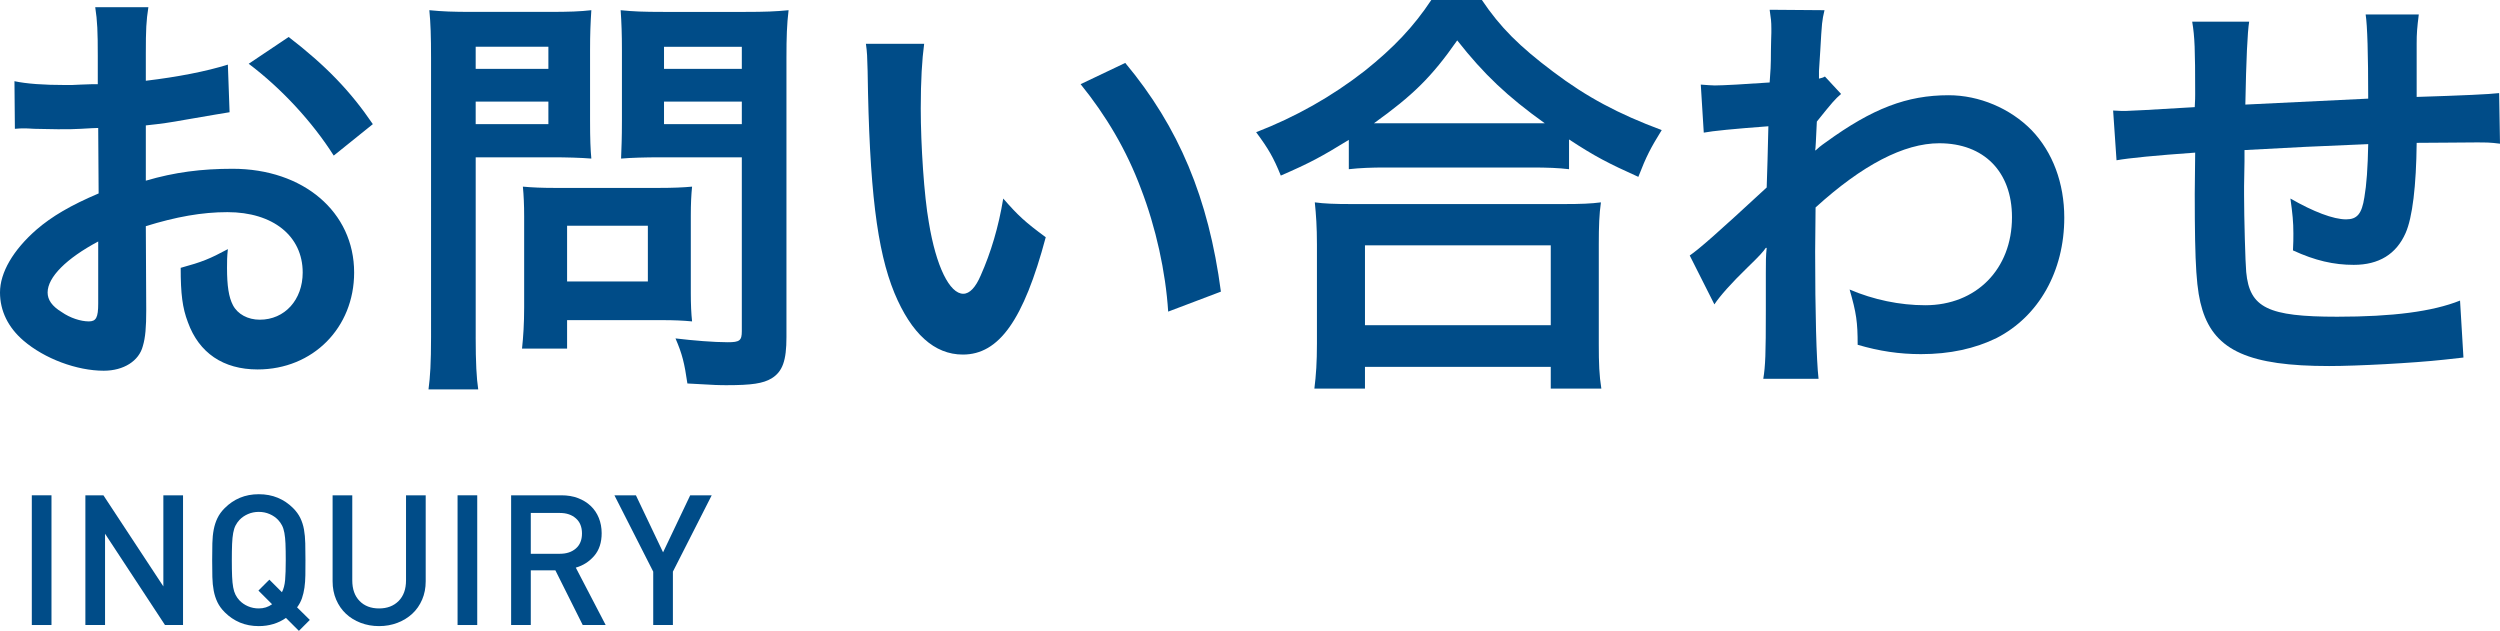
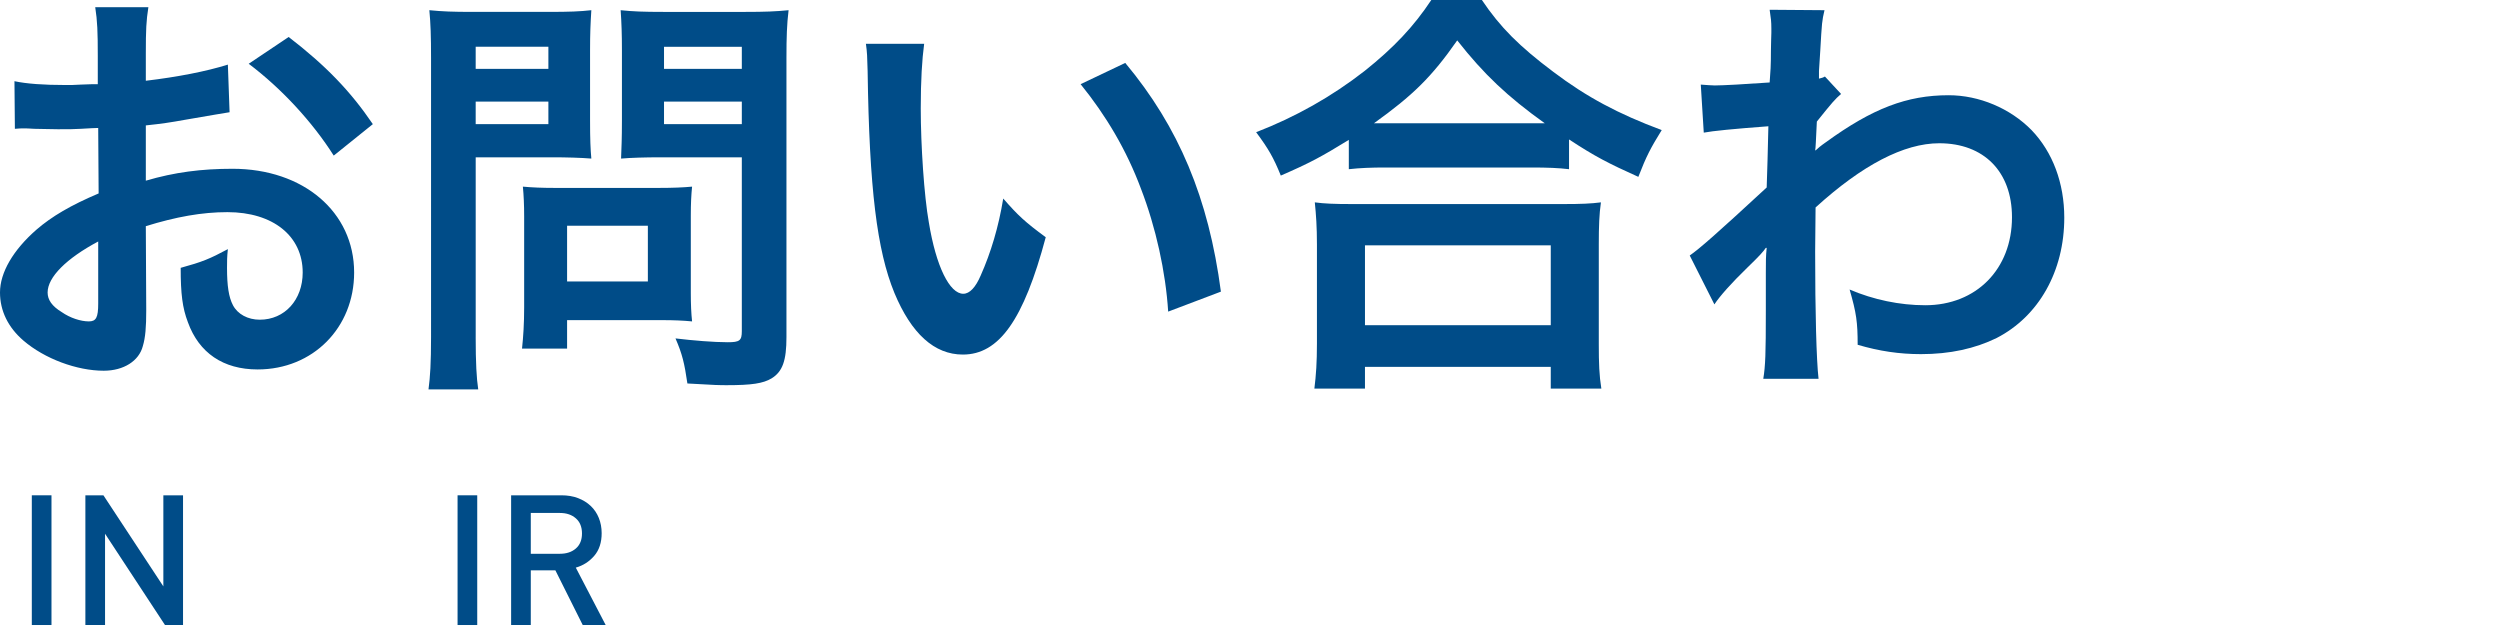
<svg xmlns="http://www.w3.org/2000/svg" id="b" width="411.677" height="103.882" viewBox="0 0 411.677 103.882">
  <defs>
    <style>.d{fill:#004c88;}</style>
  </defs>
  <g id="c">
    <g>
      <g>
        <path class="d" d="m24.082,51.035c0,2.871-.14,4.55-.56,5.951-.63,2.45-3.15,4.061-6.44,4.061-4.41,0-9.73-1.96-13.231-4.971-2.521-2.17-3.851-4.9-3.851-7.911,0-3.291,2.17-7.001,6.021-10.361,2.521-2.17,5.601-3.99,10.222-5.951l-.07-10.781q-.561,0-2.87.14c-1.05.07-2.03.07-3.78.07-1.051,0-3.011-.07-3.851-.07-.91-.07-1.54-.07-1.751-.07-.279,0-.84,0-1.47.07l-.069-7.841c1.96.42,4.76.63,8.471.63.699,0,1.47,0,2.45-.07,1.68-.07,2.03-.07,2.8-.07v-4.621c0-3.99-.07-5.811-.42-8.051h8.751c-.351,2.24-.42,3.71-.42,7.631v4.48c5.251-.63,9.94-1.54,13.511-2.66l.281,7.841c-1.261.21-2.591.42-7.422,1.26-2.31.42-3.71.63-6.37.91v9.101c4.761-1.4,9.171-1.96,14.281-1.96,11.691,0,20.022,7.141,20.022,17.082,0,9.101-6.791,15.962-15.892,15.962-5.671,0-9.661-2.73-11.481-7.771-.91-2.38-1.189-4.69-1.189-8.961,3.57-.98,4.76-1.47,7.77-3.081-.14,1.331-.14,1.96-.14,3.081,0,2.94.28,4.831.98,6.161.771,1.47,2.45,2.38,4.41,2.38,4.131,0,7.071-3.291,7.071-7.771,0-6.021-4.9-9.941-12.392-9.941-4.2,0-8.471.77-13.441,2.31l.069,13.792Zm-7.91-11.271c-5.25,2.8-8.331,5.88-8.331,8.401,0,1.19.7,2.24,2.311,3.22,1.399.98,3.15,1.54,4.48,1.54,1.19,0,1.54-.63,1.54-2.94v-10.221Zm38.784-14.142c-3.501-5.531-8.611-11.061-14.001-15.122l6.58-4.411c6.091,4.69,10.15,8.891,13.861,14.352l-6.44,5.181Z" />
        <path class="d" d="m78.331,55.516c0,4.201.14,6.791.42,8.611h-8.19c.279-2.1.42-4.34.42-8.681V9.591c0-3.71-.07-5.67-.28-7.911,2.171.21,3.78.28,7.141.28h12.392c3.641,0,5.25-.07,7.141-.28-.141,2.24-.21,3.85-.21,6.581v11.551c0,3.15.069,4.76.21,6.301-1.68-.14-4.131-.21-6.441-.21h-12.601v29.613Zm0-44.174h11.972v-3.641h-11.972v3.641Zm0,9.101h11.972v-3.71h-11.972v3.71Zm35.424,27.723c0,2.03.069,3.43.21,4.76-1.471-.14-2.94-.21-4.971-.21h-15.611v4.69h-7.421c.21-1.96.351-4.13.351-6.791v-14.981c0-1.89-.07-3.431-.211-4.901,1.541.14,3.15.21,5.181.21h17.292c2.17,0,3.92-.07,5.391-.21-.141,1.4-.21,2.8-.21,4.831v12.602Zm-20.372-1.82h13.301v-9.171h-13.301v9.171Zm36.123,9.171c0,3.851-.629,5.67-2.449,6.791-1.4.84-3.291,1.12-7.352,1.12-1.12,0-1.891,0-6.51-.28-.49-3.36-.841-4.831-1.961-7.421,2.94.35,6.301.63,8.611.63,1.96,0,2.311-.28,2.311-1.82v-28.633h-13.512c-2.311,0-4.831.07-6.371.21.07-1.891.141-3.291.141-6.301v-11.551c0-2.66-.07-4.55-.211-6.581,2.101.21,3.641.28,7.141.28h13.302c3.36,0,5.04-.07,7.211-.28-.28,2.31-.351,4.41-.351,7.841v45.995Zm-20.162-44.174h12.812v-3.641h-12.812v3.641Zm0,9.101h12.812v-3.71h-12.812v3.71Z" />
        <path class="d" d="m152.182,7.21c-.35,2.59-.561,6.021-.561,10.641,0,6.091.561,14.492,1.33,18.762,1.19,7.281,3.431,11.761,5.671,11.761,1.05,0,2.03-1.05,2.87-3.01,1.68-3.78,2.94-7.981,3.711-12.671,2.449,2.8,3.57,3.85,7,6.371-3.641,13.651-7.7,19.322-13.65,19.322-4.691,0-8.472-3.431-11.271-10.151-2.871-7-4.131-17.152-4.41-36.544-.07-2.45-.07-2.94-.281-4.48h9.592Zm33.113,3.15c8.82,10.571,13.721,22.263,15.752,37.664l-8.682,3.291c-.42-6.581-2.029-13.862-4.48-20.232-2.38-6.371-5.74-12.041-9.94-17.222l7.351-3.5Z" />
        <path class="d" d="m222.111,23.032c-4.551,2.8-6.371,3.78-11.201,5.881-1.189-2.94-2.03-4.411-4.061-7.141,6.511-2.52,12.461-5.88,17.852-10.081,4.831-3.85,8.121-7.351,10.992-11.691h8.33c3.011,4.48,6.161,7.631,11.762,11.831,5.461,4.13,10.711,6.931,17.852,9.591-1.82,2.94-2.52,4.27-3.851,7.701-4.97-2.24-7.141-3.36-11.411-6.161v4.9c-1.75-.21-3.5-.28-6.301-.28h-23.942c-2.24,0-4.2.07-6.021.28v-4.831Zm-5.67,40.955c.279-2.24.42-4.341.42-7.421v-16.312c0-2.87-.141-4.9-.351-6.931,1.54.21,3.22.28,6.021.28h35.004c2.801,0,4.48-.07,6.091-.28-.28,1.96-.351,3.92-.351,6.931v16.382c0,3.22.07,5.181.42,7.351h-8.33v-3.571h-30.594v3.571h-8.33Zm8.33-10.431h30.594v-13.162h-30.594v13.162Zm27.232-33.253h2.381c-6.16-4.411-10.012-8.051-14.422-13.652-4.2,6.021-7.28,9.031-13.721,13.652h25.762Z" />
        <path class="d" d="m278.25,42.074c1.61-1.12,4.34-3.5,12.672-11.201.14-4.271.14-4.34.279-10.081q-8.471.63-10.641,1.05l-.49-7.911c1.12.07,1.68.14,2.311.14,1.26,0,5.109-.21,9.03-.49.14-1.82.21-2.73.21-5.251,0-1.33.07-2.31.07-2.94v-.7c0-1.12-.07-1.68-.28-3.081l9.031.07c-.42,1.82-.42,1.89-.7,6.721q-.07,1.33-.21,3.29v1.26c.49-.14.63-.14.979-.35l2.66,2.871c-.979.84-1.47,1.4-3.99,4.55-.14,3.01-.209,4.55-.279,4.761l.14-.07c.28-.28.771-.7,1.681-1.33,7.631-5.531,13.301-7.701,20.162-7.701,5.04,0,10.15,2.17,13.65,5.741,3.501,3.64,5.391,8.75,5.391,14.421,0,8.821-4.199,16.242-11.131,19.812-3.57,1.75-7.701,2.66-12.461,2.66-3.57,0-6.861-.49-10.432-1.54,0-3.71-.209-5.25-1.33-9.101,3.921,1.68,8.262,2.59,12.462,2.59,8.401,0,14.281-5.951,14.281-14.492,0-7.491-4.62-12.181-11.972-12.181-5.811,0-12.671,3.57-20.371,10.571l-.07,7.281c0,10.011.21,17.852.56,20.932h-9.101c.35-2.1.42-4.13.42-11.201v-6.23c0-1.96,0-2.73.141-4.131h-.141c-.49.7-.98,1.26-3.08,3.291-2.521,2.45-4.48,4.621-5.391,6.021l-4.061-8.051Z" />
-         <path class="d" d="m405.656,58.876q-.771.07-3.15.35c-5.111.56-14.352,1.05-18.973,1.05-13.091,0-18.762-2.521-20.861-9.241-.98-3.15-1.261-7.071-1.261-19.112,0-1.05,0-1.33.07-6.791q-9.802.7-12.952,1.26l-.56-8.191c.98.07,1.681.07,2.03.07.631,0,4.48-.21,11.411-.63.07-1.12.07-1.75.07-2.17,0-7.421-.07-9.381-.49-11.901h9.381q-.42,2.59-.63,13.651,9.801-.49,20.232-.98,0-11.131-.42-13.861h8.75c-.279,2.24-.35,3.08-.35,4.83v8.751q11.271-.35,13.582-.63l.14,8.331c-1.61-.21-2.24-.21-3.991-.21-2.449,0-6.439.07-9.73.07-.07,7.071-.7,12.321-1.82,14.841-1.54,3.5-4.41,5.25-8.541,5.25-3.29,0-6.37-.7-10.011-2.38.069-1.4.069-1.82.069-2.8,0-1.891-.139-3.221-.489-5.741,3.78,2.17,7.071,3.43,9.171,3.43,1.82,0,2.59-.91,3.01-3.64.351-2.03.561-4.831.631-8.751q-10.642.42-20.373.98v1.89q0,.35-.069,4.061v1.47c0,3.64.21,11.271.351,12.671.56,5.88,3.57,7.351,14.98,7.351,9.102,0,15.682-.84,20.232-2.66l.561,9.381Z" />
      </g>
      <g>
        <path class="d" d="m5.238,102.922v-21.36h3.24v21.36h-3.24Z" />
        <path class="d" d="m27.168,102.922l-9.87-15.03v15.03h-3.239v-21.36h2.969l9.871,15v-15h3.24v21.36h-2.971Z" />
-         <path class="d" d="m49.218,103.882l-2.13-2.13c-.62.44-1.311.775-2.07,1.005s-1.561.345-2.4.345c-1.14,0-2.174-.195-3.104-.585-.931-.39-1.765-.955-2.505-1.695-.521-.52-.92-1.07-1.2-1.65s-.485-1.21-.614-1.89c-.131-.68-.206-1.435-.226-2.265-.021-.83-.03-1.755-.03-2.775s.01-1.945.03-2.775c.02-.83.095-1.585.226-2.265.129-.68.334-1.31.614-1.89s.68-1.13,1.2-1.65c.74-.74,1.574-1.305,2.505-1.695s1.965-.585,3.104-.585,2.18.195,3.121.585c.939.39,1.779.956,2.52,1.695.52.52.92,1.07,1.199,1.65.281.58.48,1.21.601,1.89.12.68.19,1.436.21,2.265.02.83.03,1.755.03,2.775,0,.9-.005,1.725-.015,2.475-.011.75-.061,1.436-.15,2.055-.09.62-.225,1.195-.405,1.725-.18.53-.45,1.035-.81,1.515l2.1,2.07-1.8,1.8Zm-2.205-14.325c-.03-.709-.09-1.31-.181-1.8-.09-.49-.22-.9-.389-1.23-.171-.33-.386-.635-.646-.915-.38-.4-.845-.72-1.396-.96-.55-.24-1.145-.36-1.785-.36s-1.234.12-1.785.36c-.55.24-1.015.56-1.395.96-.26.28-.475.585-.645.915s-.301.74-.391,1.23c-.09.49-.149,1.09-.18,1.8-.029.71-.045,1.605-.045,2.685s.016,1.976.045,2.685c.03.71.09,1.31.18,1.8s.221.9.391,1.23.385.635.645.915c.38.4.845.72,1.395.96.551.24,1.146.36,1.785.36.82,0,1.551-.229,2.19-.69l-2.25-2.25,1.8-1.8,2.07,2.07c.279-.54.455-1.21.525-2.01.069-.799.104-1.89.104-3.27,0-1.08-.015-1.975-.045-2.685Z" />
-         <path class="d" d="m69.513,98.737c-.39.91-.931,1.685-1.62,2.325s-1.505,1.14-2.445,1.5c-.939.36-1.949.54-3.029.54s-2.09-.18-3.03-.54c-.94-.36-1.751-.86-2.431-1.5s-1.215-1.415-1.604-2.325c-.39-.91-.585-1.915-.585-3.015v-14.16h3.24v14.01c0,1.44.399,2.57,1.199,3.39.801.82,1.871,1.23,3.211,1.23s2.414-.41,3.225-1.23c.811-.82,1.215-1.95,1.215-3.39v-14.01h3.24v14.16c0,1.101-.195,2.105-.585,3.015Z" />
        <path class="d" d="m75.348,102.922v-21.36h3.239v21.36h-3.239Z" />
        <path class="d" d="m95.957,102.922l-4.5-9h-4.051v9h-3.239v-21.36h8.28c1.02,0,1.935.155,2.744.465.811.311,1.506.74,2.086,1.29.58.55,1.024,1.21,1.334,1.98.311.77.466,1.605.466,2.505,0,1.541-.41,2.786-1.229,3.735-.82.95-1.83,1.595-3.031,1.935l4.92,9.45h-3.779Zm-1.125-17.561c-.67-.593-1.545-.89-2.625-.89h-4.801v6.72h4.801c1.08,0,1.955-.291,2.625-.874.67-.583,1.005-1.406,1.005-2.472s-.335-1.893-1.005-2.485Z" />
-         <path class="d" d="m110.807,94.132v8.79h-3.24v-8.79l-6.39-12.57h3.54l4.471,9.39,4.469-9.39h3.541l-6.391,12.57Z" />
      </g>
    </g>
  </g>
</svg>